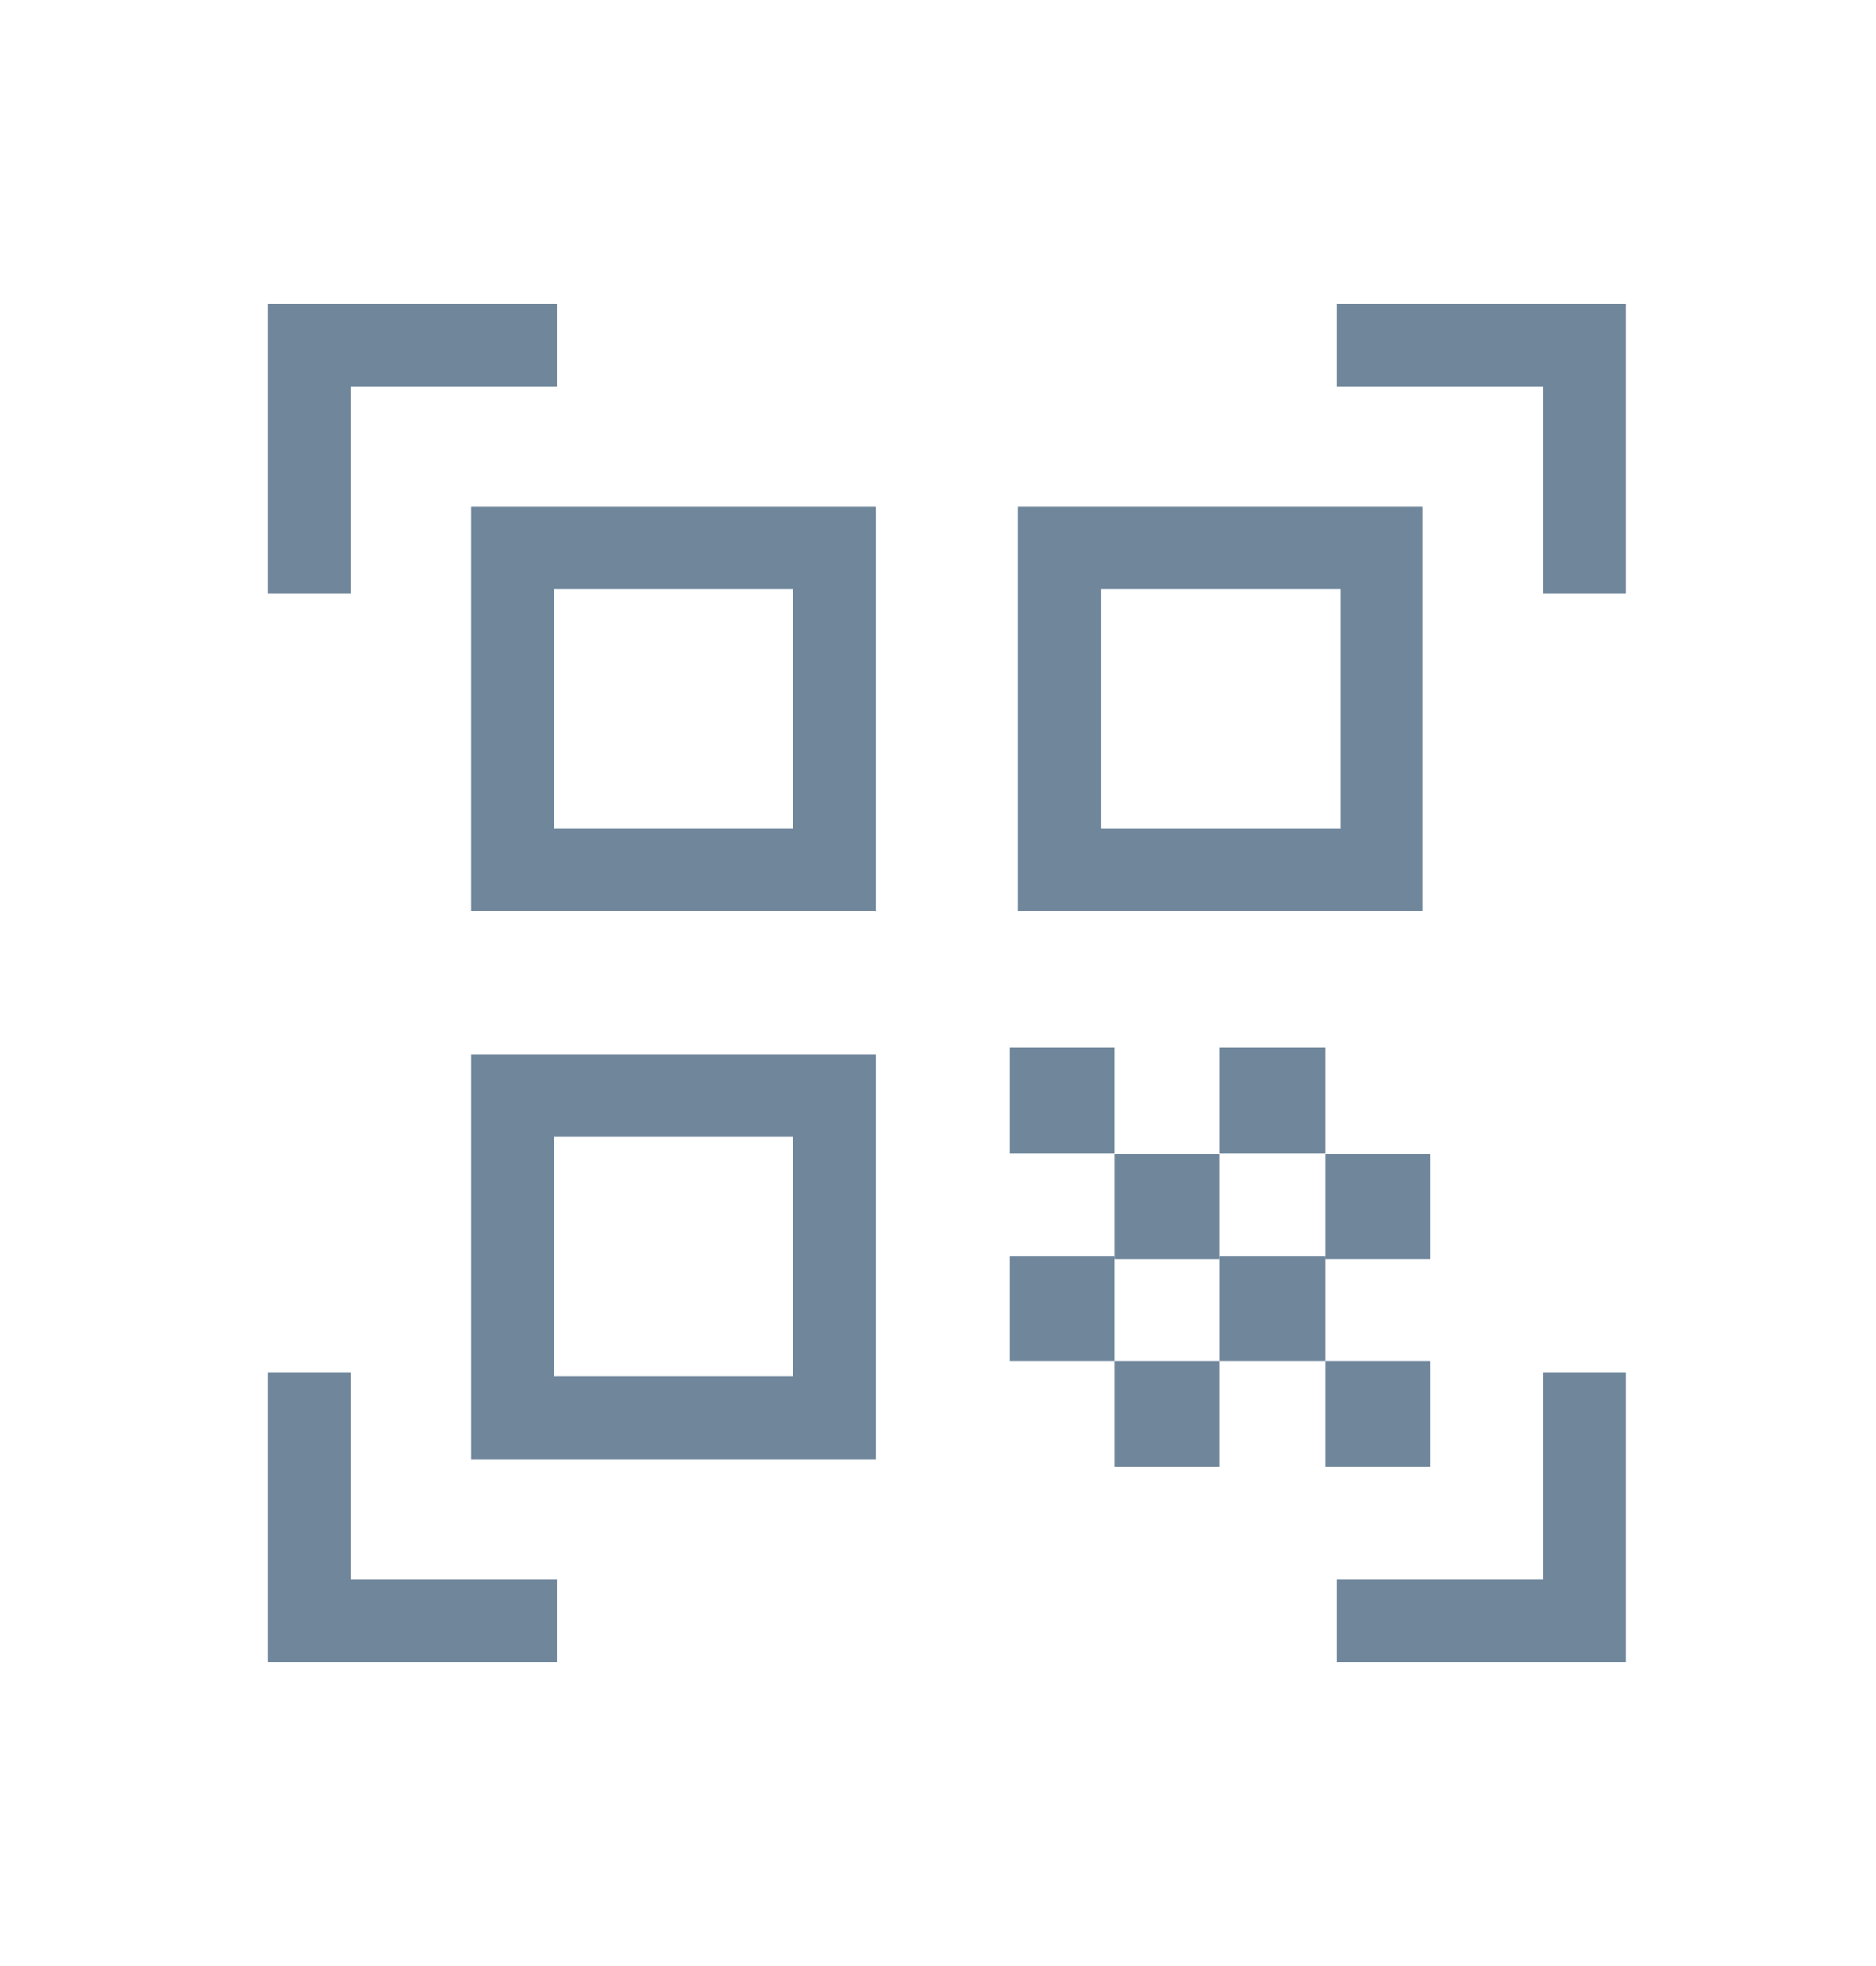
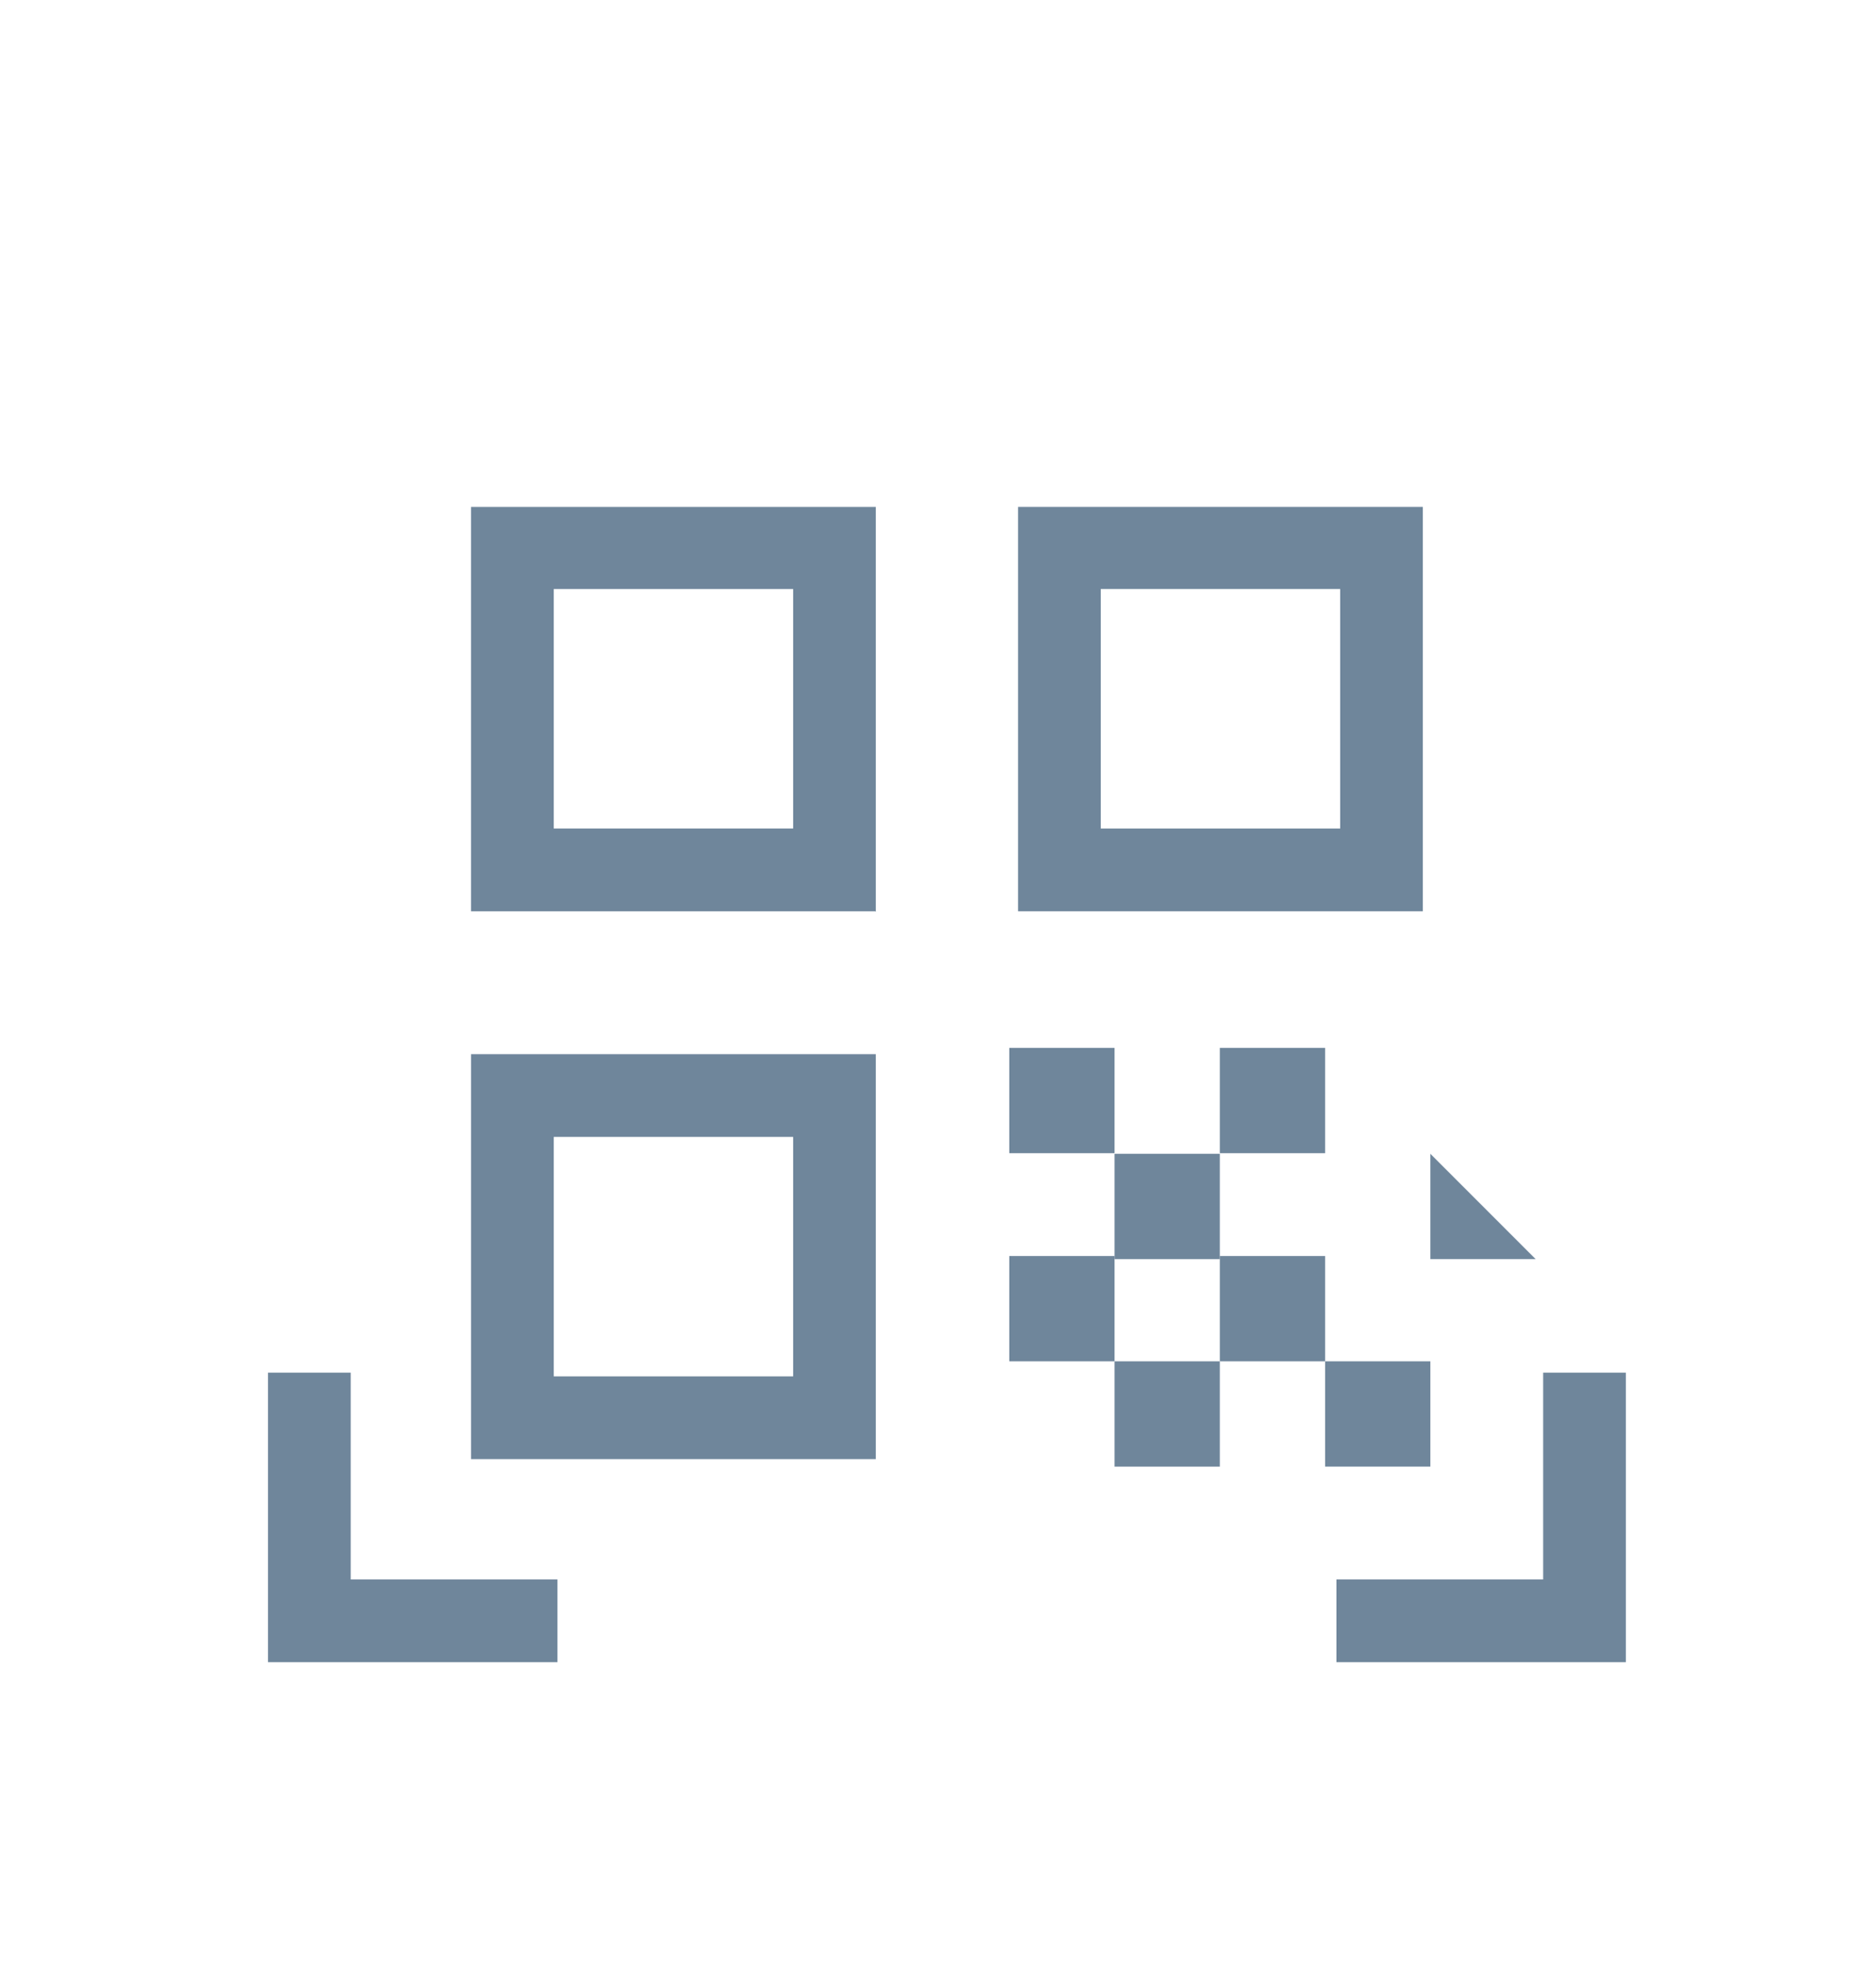
<svg xmlns="http://www.w3.org/2000/svg" width="105" height="110" viewBox="0 0 105 110">
  <g id="Grupo_2" data-name="Grupo 2" transform="translate(396 -165)">
    <g id="como-participar-ico-02" transform="translate(-381.5 182)">
-       <path id="Caminho_7" data-name="Caminho 7" d="M.5,0V16.2H5.129V4.629H16.7V0Z" fill="#6f869b" />
-       <path id="Caminho_8" data-name="Caminho 8" d="M60.3,0V4.629H71.871V16.2H76.5V0Z" fill="#6f869b" />
      <path id="Caminho_9" data-name="Caminho 9" d="M.5,59.8V76H16.7V71.371H5.129V59.8Z" fill="#6f869b" />
      <path id="Caminho_10" data-name="Caminho 10" d="M71.871,59.8V71.371H60.3V76H76.5V59.8Z" fill="#6f869b" />
      <path id="Caminho_11" data-name="Caminho 11" d="M16.493,29.355h13.4v-13.4h-13.4Zm17.992,4.629H11.863V11.363H34.519V34.019Z" fill="#6f869b" />
      <path id="Caminho_12" data-name="Caminho 12" d="M16.493,60.007h13.4V46.61h-13.4Zm-4.629,4.629V41.981H34.519V64.637Z" fill="#6f869b" />
      <path id="Caminho_13" data-name="Caminho 13" d="M47.11,29.355h13.4v-13.4H47.11Zm18.027,4.629H42.481V11.363H65.137V33.984Z" fill="#6f869b" />
      <path id="Caminho_14" data-name="Caminho 14" d="M47.882,41.63H41.99v5.892h5.892Z" fill="#6f869b" />
      <path id="Caminho_15" data-name="Caminho 15" d="M53.774,47.557H47.882v5.892h5.892Z" fill="#6f869b" />
      <path id="Caminho_16" data-name="Caminho 16" d="M59.666,41.63H53.774v5.892h5.892Z" fill="#6f869b" />
-       <path id="Caminho_17" data-name="Caminho 17" d="M65.558,47.557H59.666v5.892h5.892Z" fill="#6f869b" />
+       <path id="Caminho_17" data-name="Caminho 17" d="M65.558,47.557v5.892h5.892Z" fill="#6f869b" />
      <path id="Caminho_18" data-name="Caminho 18" d="M47.882,53.274H41.99v5.892h5.892Z" fill="#6f869b" />
      <path id="Caminho_19" data-name="Caminho 19" d="M53.774,59.166H47.882v5.892h5.892Z" fill="#6f869b" />
      <path id="Caminho_20" data-name="Caminho 20" d="M59.666,53.274H53.774v5.892h5.892Z" fill="#6f869b" />
      <path id="Caminho_21" data-name="Caminho 21" d="M65.558,59.166H59.666v5.892h5.892Z" fill="#6f869b" />
    </g>
    <rect id="Retângulo_2" data-name="Retângulo 2" width="105" height="110" transform="translate(-396 165)" fill="none" />
  </g>
</svg>